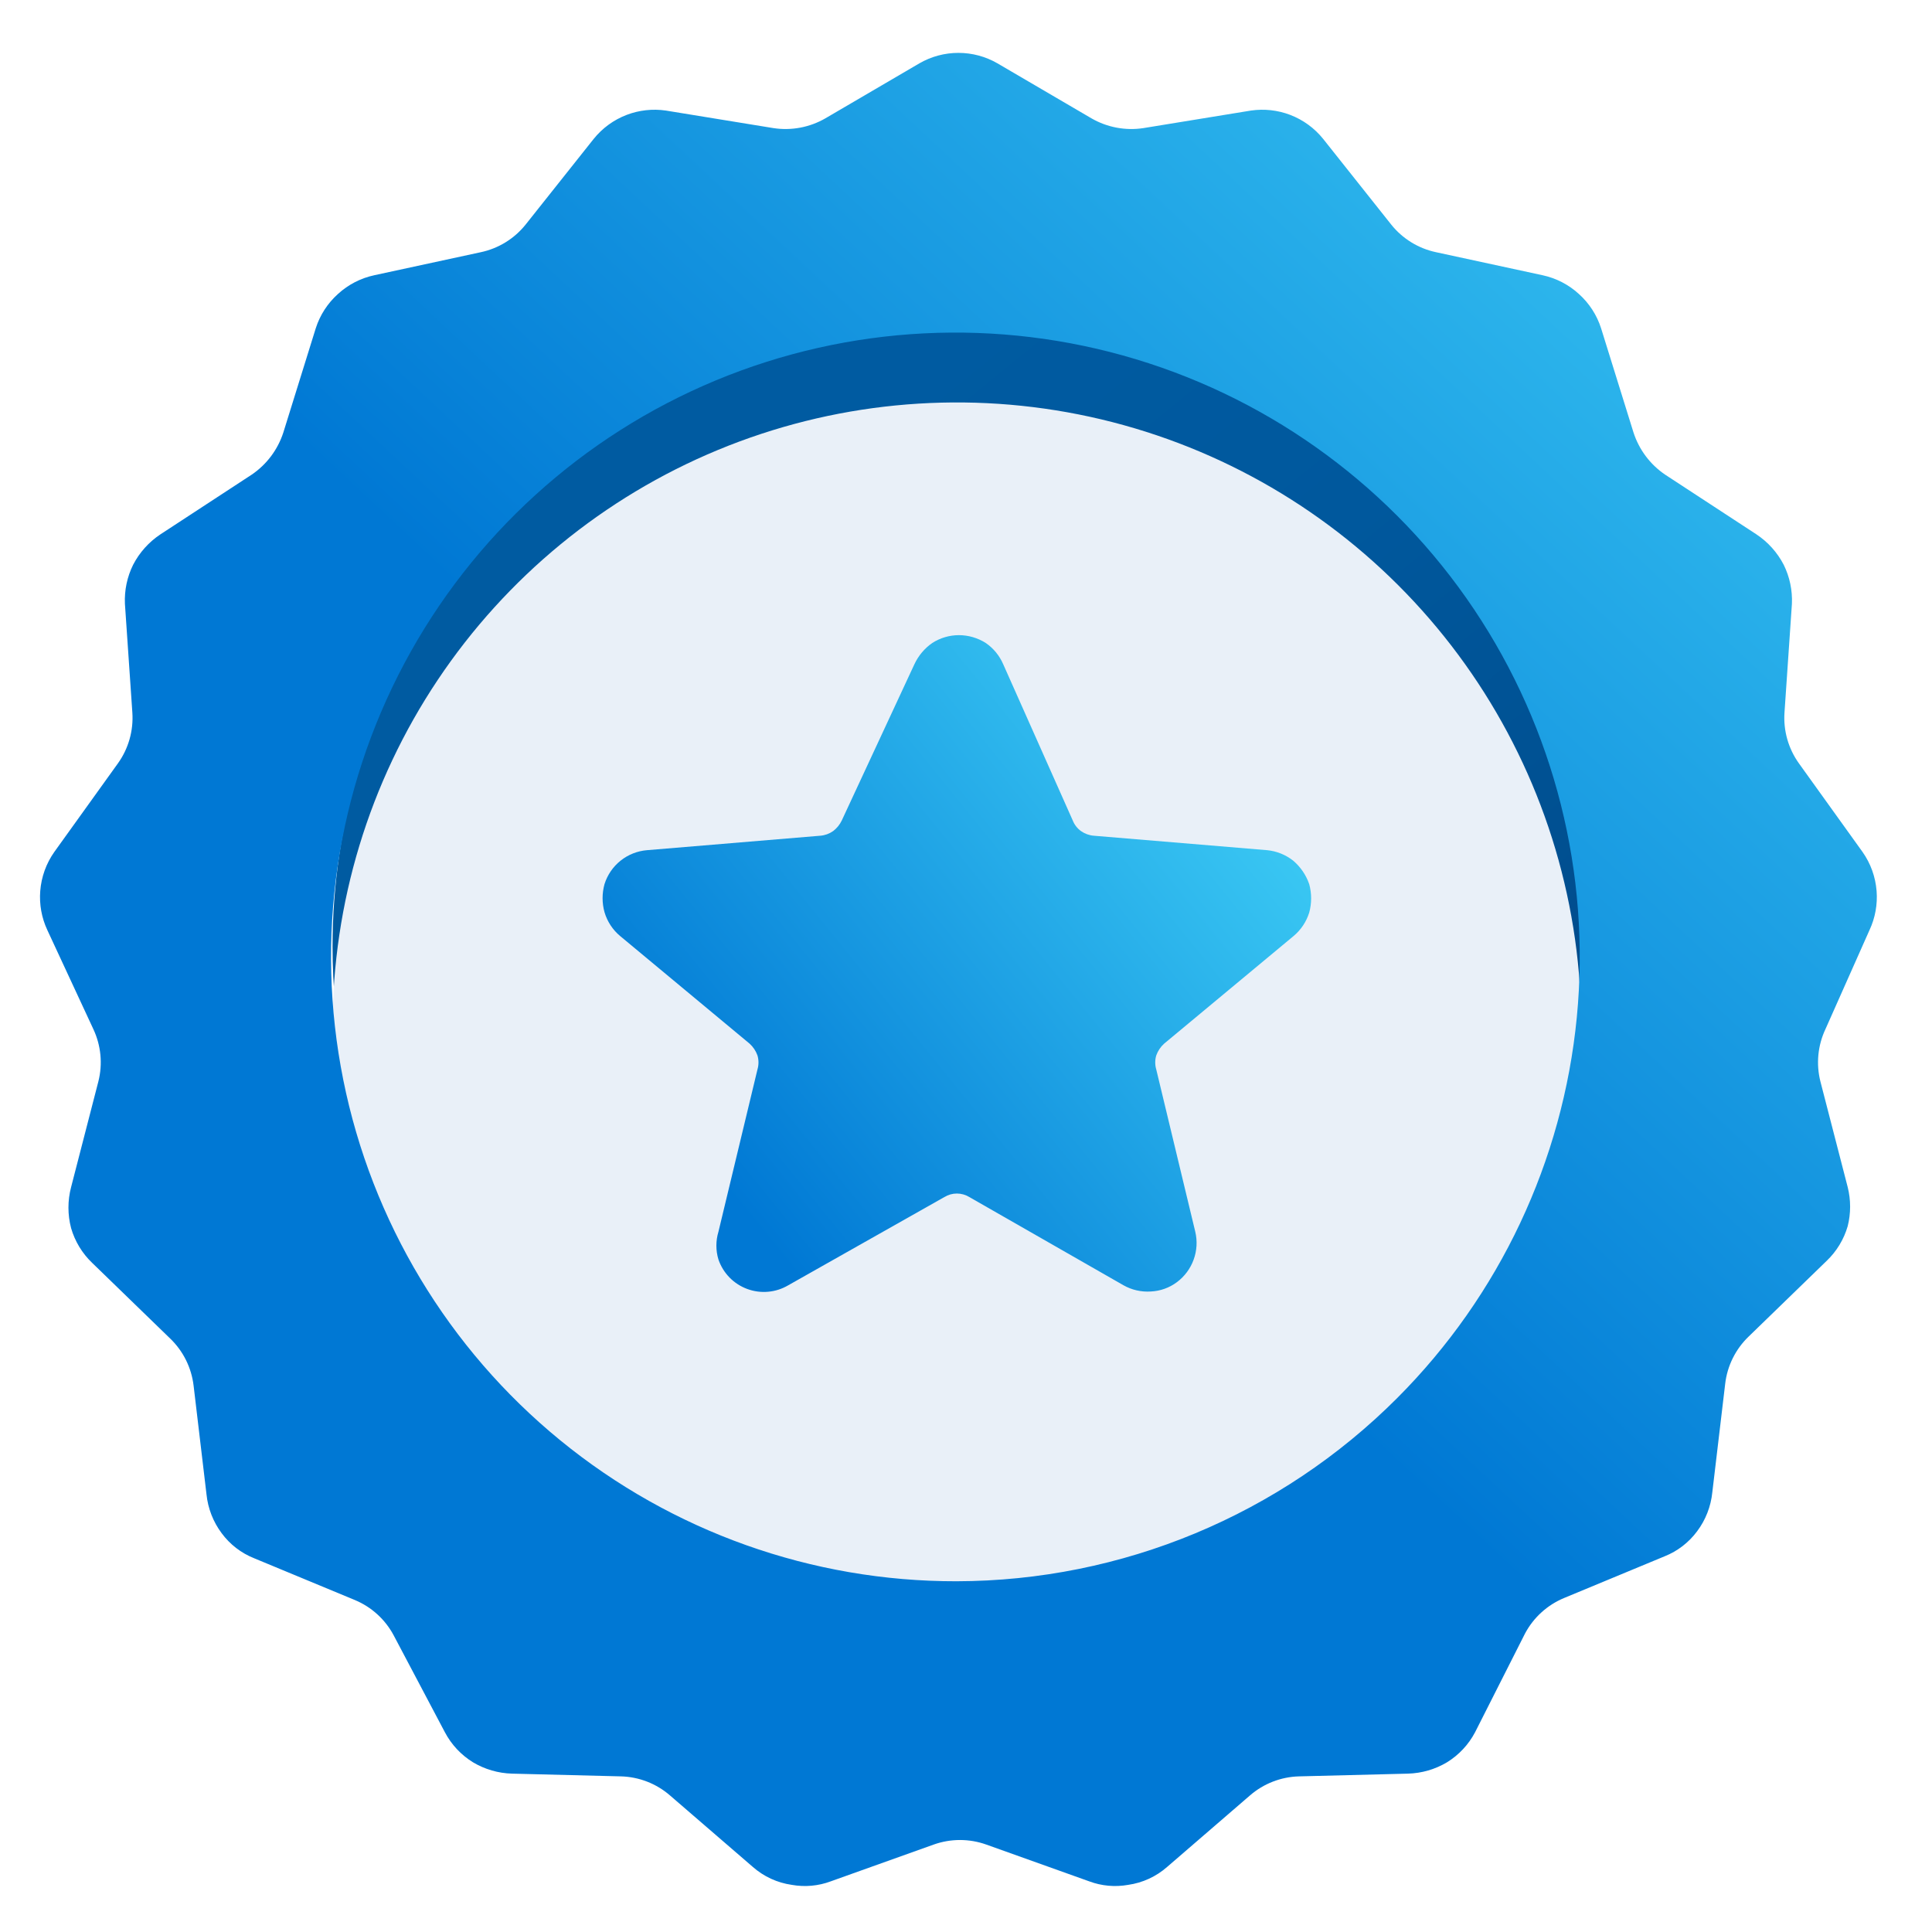
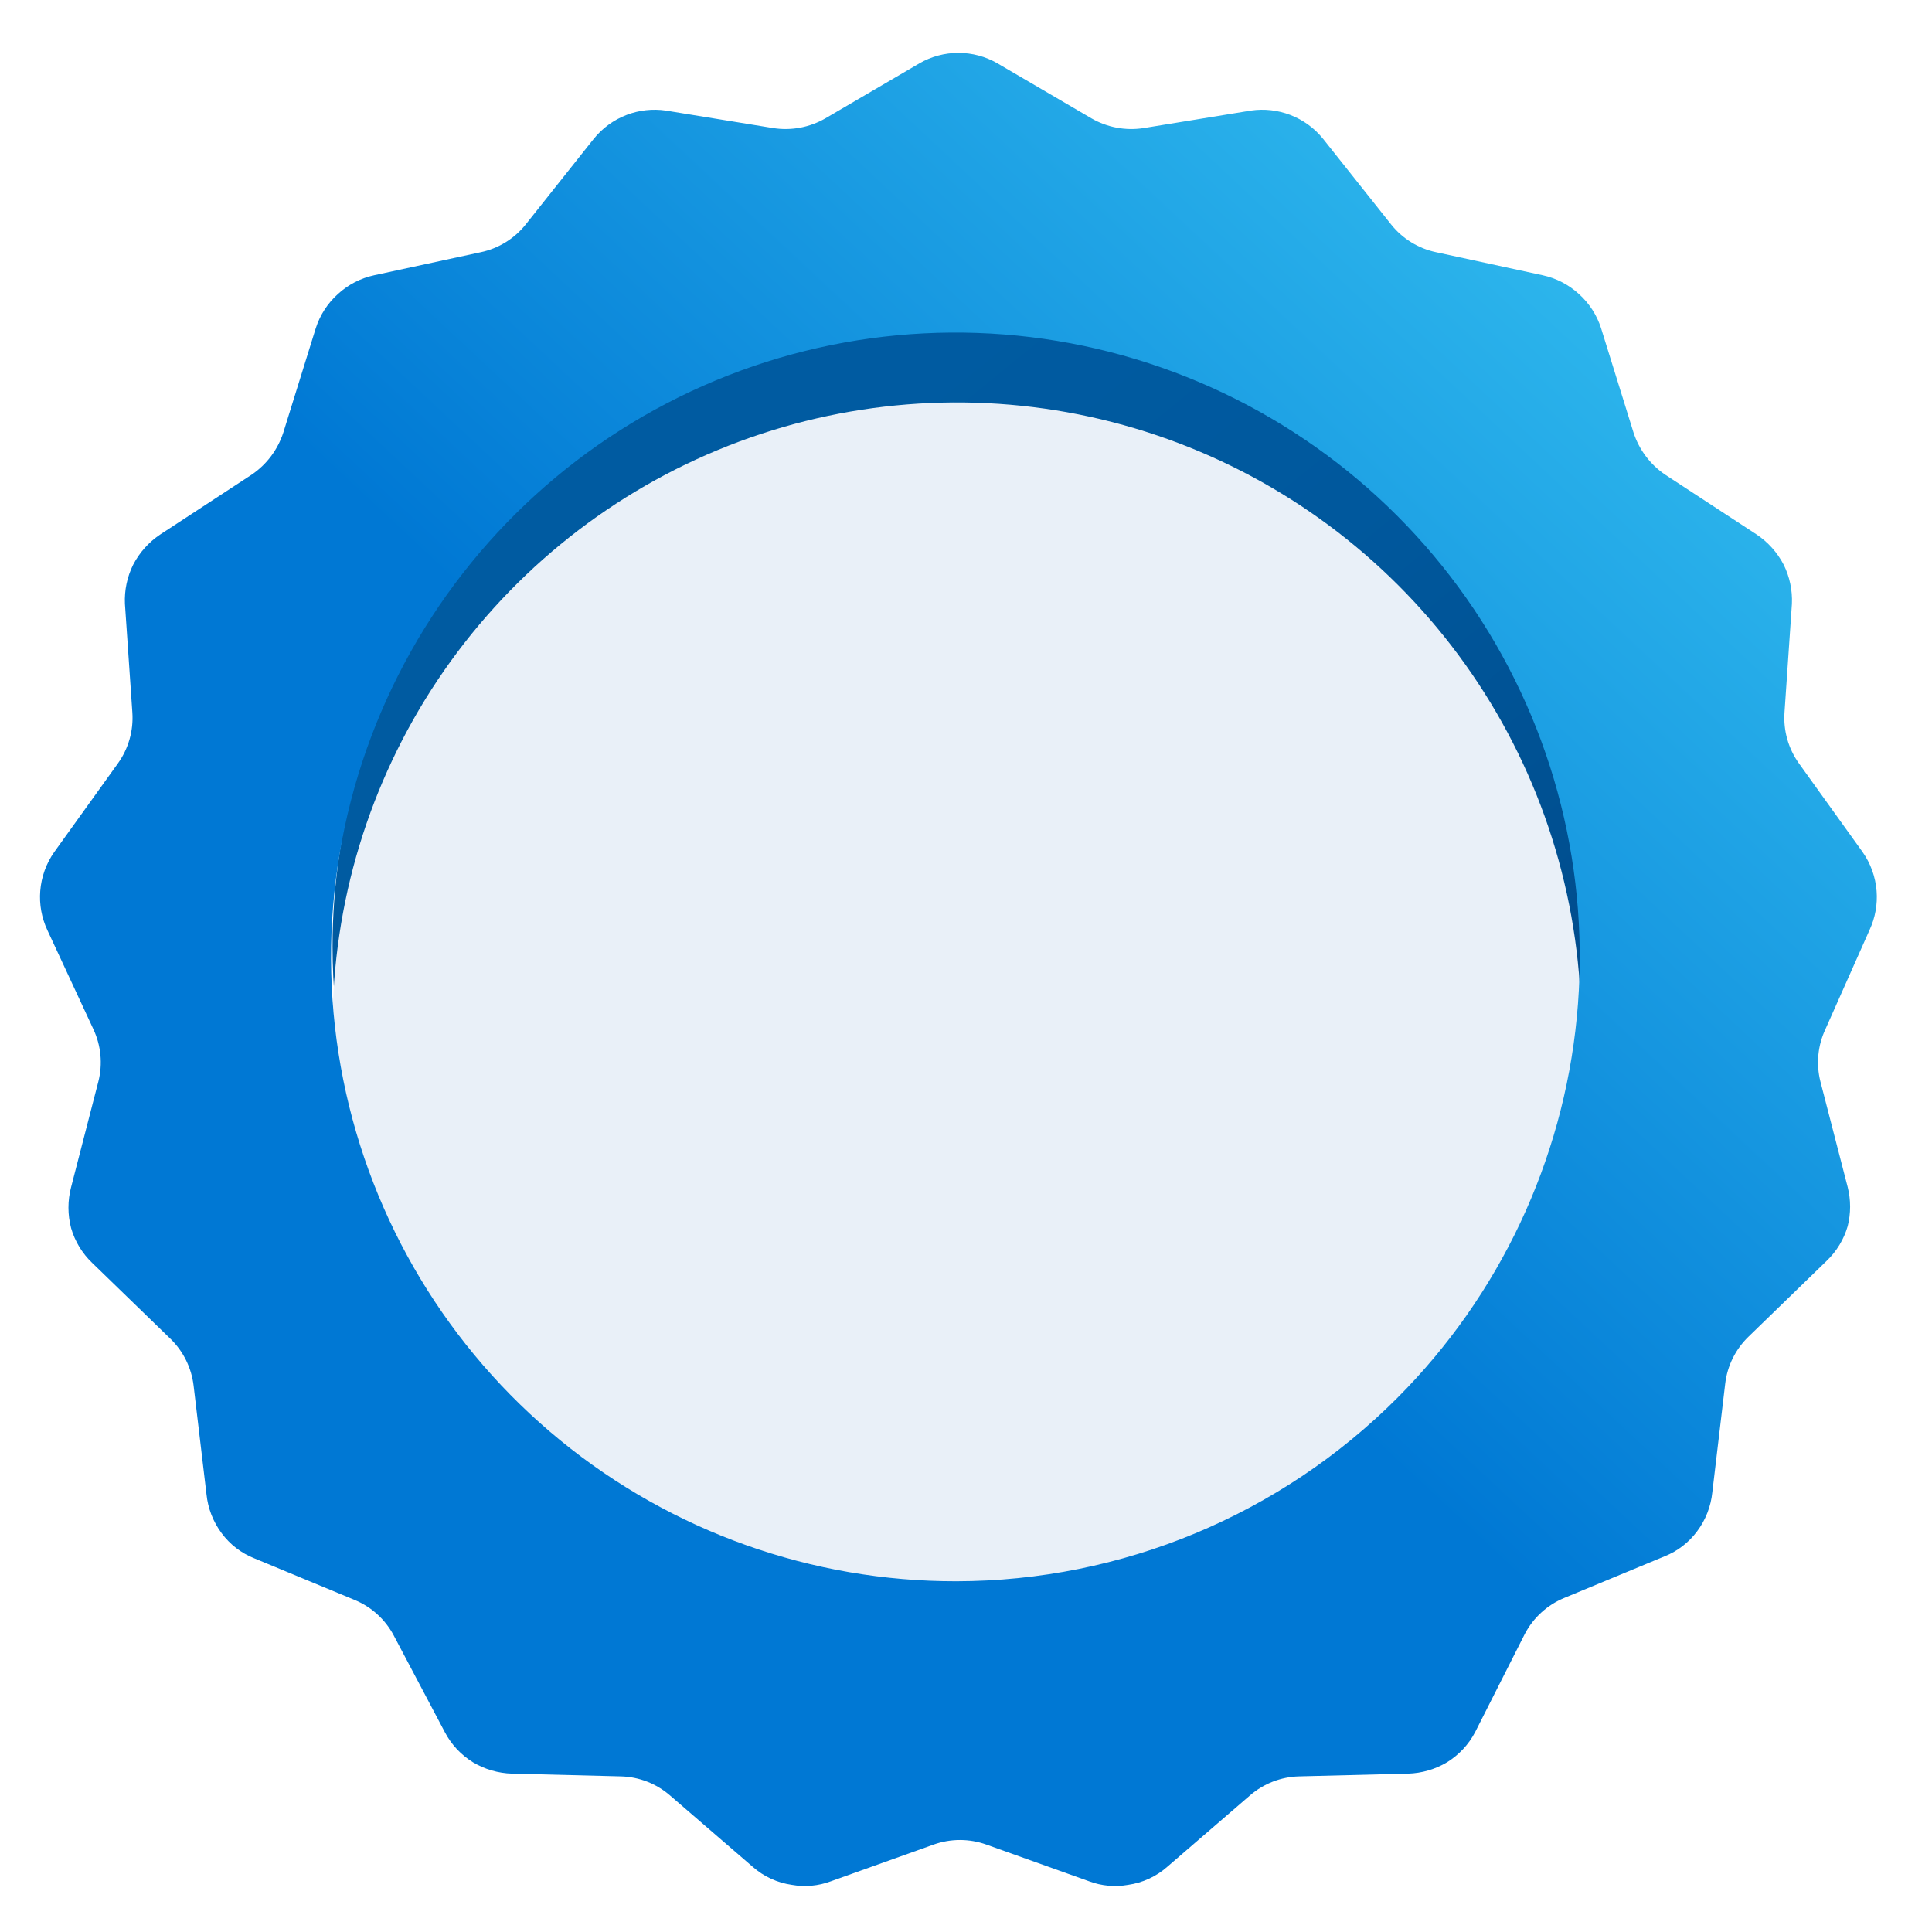
<svg xmlns="http://www.w3.org/2000/svg" width="100px" height="100px" viewBox="0 0 64 65" fill="none">
  <path d="M31.693 52.846C35.847 52.846 39.908 51.614 43.362 49.305C46.817 46.997 49.509 43.717 51.099 39.879C52.688 36.04 53.105 31.817 52.294 27.742C51.484 23.668 49.483 19.925 46.545 16.987C43.608 14.05 39.865 12.049 35.79 11.239C31.716 10.428 27.492 10.844 23.654 12.434C19.816 14.024 16.536 16.716 14.227 20.171C11.919 23.625 10.688 27.686 10.688 31.84C10.688 37.411 12.9 42.754 16.84 46.693C20.779 50.632 26.122 52.846 31.693 52.846Z" fill="url(#paint0_linear_501_1436)" />
  <path d="M31.693 55.55C35.847 55.55 39.908 54.318 43.362 52.01C46.817 49.702 49.509 46.421 51.099 42.583C52.688 38.745 53.105 34.521 52.294 30.447C51.484 26.372 49.483 22.63 46.545 19.692C43.608 16.754 39.865 14.754 35.79 13.943C31.716 13.133 27.492 13.549 23.654 15.138C19.816 16.728 16.536 19.421 14.227 22.875C11.919 26.329 10.688 30.39 10.688 34.544C10.688 40.115 12.9 45.458 16.84 49.397C20.779 53.337 26.122 55.55 31.693 55.55Z" fill="#E9F0F8" />
-   <path d="M30.261 22.354C30.395 22.064 30.603 21.814 30.866 21.632C31.132 21.461 31.442 21.37 31.758 21.369C32.079 21.369 32.393 21.46 32.664 21.632C32.925 21.811 33.13 22.062 33.255 22.354L35.592 27.605C35.648 27.747 35.744 27.87 35.867 27.96C35.995 28.05 36.145 28.105 36.3 28.117L42.129 28.603C42.45 28.634 42.756 28.757 43.009 28.957C43.256 29.167 43.441 29.439 43.547 29.745C43.633 30.059 43.633 30.39 43.547 30.703C43.451 31.011 43.269 31.284 43.022 31.491L38.664 35.114C38.545 35.222 38.455 35.358 38.401 35.508C38.355 35.663 38.355 35.827 38.401 35.981L39.714 41.442C39.788 41.754 39.768 42.081 39.658 42.381C39.549 42.682 39.353 42.945 39.097 43.136C38.842 43.327 38.535 43.437 38.217 43.451C37.897 43.472 37.577 43.399 37.298 43.241L32.113 40.274C31.986 40.196 31.841 40.155 31.692 40.155C31.544 40.155 31.399 40.196 31.272 40.274L26.021 43.241C25.814 43.363 25.584 43.438 25.345 43.459C25.106 43.481 24.865 43.449 24.64 43.366C24.415 43.283 24.211 43.151 24.044 42.98C23.876 42.808 23.749 42.601 23.671 42.374C23.579 42.07 23.579 41.746 23.671 41.442L24.984 35.981C25.03 35.827 25.03 35.663 24.984 35.508C24.93 35.358 24.84 35.222 24.721 35.114L20.363 31.491C20.113 31.282 19.93 31.003 19.838 30.69C19.752 30.381 19.752 30.055 19.838 29.745C19.936 29.434 20.124 29.159 20.379 28.956C20.634 28.752 20.944 28.63 21.269 28.603L27.098 28.117C27.253 28.105 27.403 28.05 27.531 27.96C27.654 27.866 27.753 27.745 27.82 27.605L30.261 22.354Z" fill="url(#paint1_linear_501_1436)" />
  <path d="M62.399 31.288C62.59 30.879 62.671 30.426 62.636 29.976C62.599 29.503 62.436 29.05 62.163 28.663L60.023 25.683C59.668 25.188 59.496 24.584 59.537 23.976L59.787 20.314C59.807 19.86 59.712 19.408 59.511 19.001C59.297 18.587 58.98 18.235 58.592 17.977L55.52 15.968C55.018 15.627 54.644 15.128 54.457 14.55L53.367 11.045C53.225 10.6 52.967 10.202 52.619 9.89C52.275 9.575 51.854 9.358 51.398 9.26L47.814 8.485C47.218 8.359 46.684 8.029 46.304 7.553L44.02 4.678C43.727 4.312 43.342 4.031 42.904 3.864C42.486 3.705 42.034 3.655 41.591 3.719L37.968 4.31C37.365 4.402 36.75 4.286 36.222 3.982L33.058 2.131C32.659 1.9 32.206 1.779 31.745 1.779C31.284 1.779 30.831 1.9 30.432 2.131L27.268 3.982C26.74 4.286 26.125 4.402 25.522 4.31L21.899 3.719C21.456 3.655 21.004 3.705 20.586 3.864C20.148 4.031 19.763 4.312 19.47 4.678L17.186 7.553C16.806 8.029 16.272 8.359 15.676 8.485L12.092 9.26C11.636 9.358 11.215 9.575 10.871 9.89C10.523 10.202 10.265 10.6 10.123 11.045L9.033 14.55C8.846 15.128 8.472 15.627 7.97 15.968L4.898 17.977C4.51 18.235 4.193 18.587 3.979 19.001C3.777 19.408 3.683 19.86 3.703 20.314L3.953 23.976C3.994 24.584 3.822 25.188 3.467 25.683L1.327 28.663C1.054 29.05 0.891 29.503 0.854 29.976C0.819 30.426 0.9 30.879 1.091 31.288L2.64 34.623C2.898 35.172 2.959 35.794 2.81 36.383L1.892 39.94C1.773 40.392 1.773 40.867 1.892 41.319C2.021 41.764 2.265 42.167 2.6 42.487L5.226 45.034C5.665 45.456 5.943 46.018 6.014 46.623L6.447 50.272C6.495 50.748 6.672 51.202 6.959 51.585C7.237 51.961 7.614 52.252 8.049 52.425L11.436 53.83C11.999 54.064 12.463 54.486 12.748 55.025L14.468 58.28C14.687 58.696 15.014 59.045 15.414 59.291C15.812 59.528 16.264 59.659 16.727 59.672L20.389 59.764C20.998 59.78 21.583 60.007 22.043 60.407L24.826 62.809C25.196 63.135 25.652 63.345 26.139 63.414C26.579 63.493 27.033 63.452 27.452 63.295L30.905 62.061C31.482 61.853 32.113 61.853 32.69 62.061L36.143 63.295C36.562 63.452 37.015 63.493 37.456 63.414C37.943 63.345 38.399 63.135 38.769 62.809L41.552 60.407C42.012 60.007 42.597 59.78 43.206 59.764L46.869 59.672C47.332 59.659 47.784 59.528 48.182 59.291C48.581 59.045 48.908 58.696 49.127 58.28L50.807 54.959C51.093 54.42 51.557 53.998 52.12 53.764L55.507 52.359C55.941 52.186 56.318 51.895 56.597 51.519C56.884 51.137 57.061 50.683 57.109 50.207L57.542 46.557C57.612 45.952 57.891 45.391 58.33 44.968L60.955 42.421C61.291 42.101 61.535 41.698 61.664 41.253C61.772 40.822 61.772 40.371 61.664 39.94L60.745 36.383C60.597 35.794 60.657 35.172 60.916 34.623L62.399 31.288ZM31.679 53.2C26.819 53.208 22.107 51.531 18.345 48.454C14.583 45.377 12.004 41.09 11.048 36.325C10.092 31.56 10.819 26.611 13.103 22.321C15.388 18.032 19.089 14.667 23.577 12.8C28.064 10.934 33.06 10.681 37.713 12.085C42.365 13.49 46.387 16.464 49.093 20.501C51.798 24.539 53.02 29.389 52.55 34.227C52.08 39.064 49.947 43.589 46.514 47.029C42.582 50.971 37.246 53.19 31.679 53.2Z" fill="url(#paint2_linear_501_1436)" />
  <defs>
    <linearGradient id="paint0_linear_501_1436" x1="54.365" y1="59.738" x2="21.387" y2="19.185" gradientUnits="userSpaceOnUse">
      <stop stop-color="#003067" />
      <stop offset="0.2" stop-color="#003F7C" />
      <stop offset="0.47" stop-color="#004F90" />
      <stop offset="0.74" stop-color="#00589D" />
      <stop offset="1" stop-color="#005BA1" />
    </linearGradient>
    <linearGradient id="paint1_linear_501_1436" x1="54.667" y1="15.868" x2="10.661" y2="51.577" gradientUnits="userSpaceOnUse">
      <stop offset="0.15" stop-color="#50E6FF" />
      <stop offset="0.69" stop-color="#0078D4" />
    </linearGradient>
    <linearGradient id="paint2_linear_501_1436" x1="71.012" y1="-9.343" x2="5.279" y2="61.024" gradientUnits="userSpaceOnUse">
      <stop stop-color="#50E6FF" />
      <stop offset="0.62" stop-color="#0078D4" />
    </linearGradient>
  </defs>
</svg>